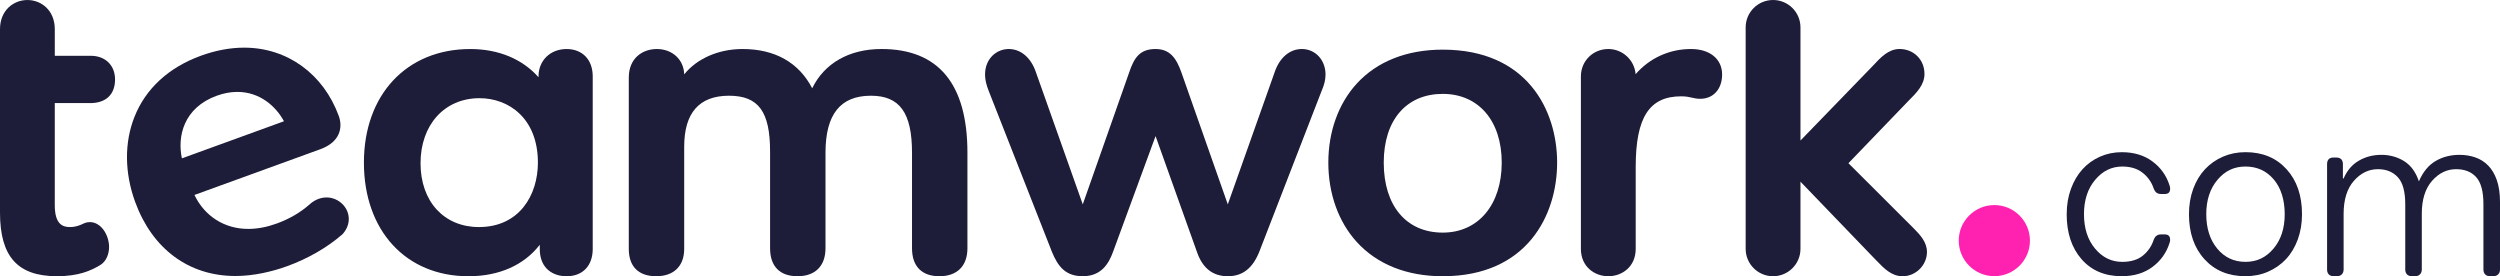
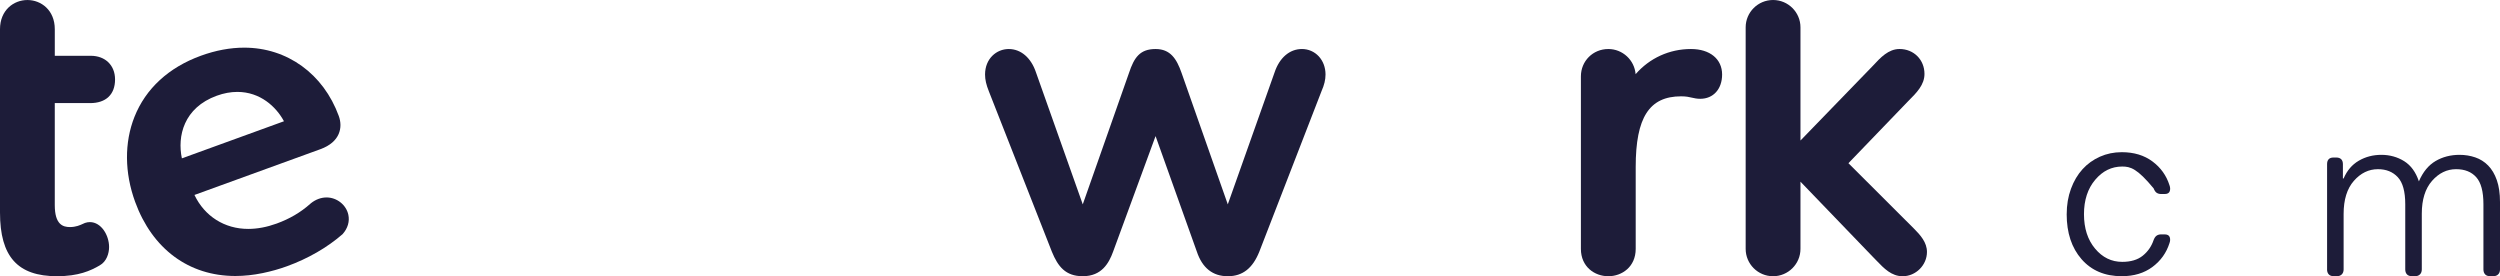
<svg xmlns="http://www.w3.org/2000/svg" version="1.1" width="181" height="20" viewBox="0 0 181 20" fill="#1d1c39">
  <path d="M6.525 7.465C7.672 7.465 8.33 6.84 8.33 5.752C8.33 4.728 7.623 4.039 6.57 4.039H3.967V2.115C3.967 0.727 2.969 0.001 1.984 0.001C0.998 0.001 0 0.727 0 2.115V15.386C0 18.576 1.273 19.998 4.128 19.998C5.675 19.998 6.559 19.602 7.217 19.215C7.719 18.936 7.898 18.344 7.898 17.884C7.898 17.03 7.327 16.08 6.506 16.08C6.392 16.08 6.278 16.099 6.154 16.14C6.111 16.158 6.063 16.179 6.009 16.204C5.793 16.303 5.498 16.439 5.065 16.439C4.553 16.439 3.966 16.258 3.966 14.851V7.464H6.525V7.465Z" fill-rule="evenodd" clip-rule="evenodd" />
  <path d="M15.699 6.929C16.201 6.746 16.701 6.654 17.183 6.654C18.834 6.654 19.988 7.719 20.559 8.779L13.168 11.465C12.83 9.869 13.294 7.802 15.699 6.928M23.639 14.296C23.247 14.296 22.857 14.44 22.515 14.711L22.459 14.76C21.766 15.377 20.97 15.844 20.026 16.187C19.32 16.443 18.63 16.573 17.971 16.573C16.258 16.573 14.816 15.659 14.078 14.115L23.198 10.801C24.634 10.279 24.827 9.218 24.529 8.4C23.415 5.347 20.792 3.45 17.683 3.45C16.669 3.45 15.615 3.646 14.55 4.033C12.213 4.882 10.547 6.415 9.734 8.464C8.997 10.321 9.014 12.505 9.783 14.614C11.027 18.025 13.672 19.982 17.041 19.982C17.679 19.982 18.346 19.911 19.026 19.77C19.641 19.642 20.213 19.481 20.774 19.277C22.3 18.723 23.689 17.922 24.792 16.962L24.802 16.953L24.811 16.944C25.177 16.529 25.323 16.036 25.221 15.554C25.071 14.836 24.392 14.295 23.642 14.295" fill-rule="evenodd" clip-rule="evenodd" />
-   <path d="M38.944 11.774C38.944 14.097 37.623 16.439 34.673 16.439C32.145 16.439 30.447 14.582 30.447 11.819C30.447 9.055 32.164 7.109 34.718 7.109C36.821 7.109 38.944 8.553 38.944 11.775M41.017 3.55C39.841 3.55 38.988 4.383 38.988 5.53V5.593C37.821 4.271 36.089 3.55 34.048 3.55C29.442 3.55 26.347 6.855 26.347 11.775C26.347 16.695 29.388 20 33.915 20C36.134 20 37.942 19.195 39.079 17.72V18.02C39.079 19.479 40.08 20 41.018 20C42.187 20 42.913 19.241 42.913 18.02V5.529C42.913 4.326 42.169 3.549 41.018 3.549" fill-rule="evenodd" clip-rule="evenodd" />
-   <path d="M63.815 3.549C61.485 3.549 59.683 4.579 58.803 6.392C57.839 4.529 56.105 3.549 53.763 3.549C52.019 3.549 50.459 4.239 49.536 5.384C49.508 4.317 48.682 3.549 47.552 3.549C46.543 3.549 45.524 4.189 45.524 5.619V18.019C45.524 19.297 46.229 19.999 47.508 19.999C48.786 19.999 49.536 19.259 49.536 18.019V10.614C49.536 8.17 50.627 6.93 52.778 6.93C54.929 6.93 55.754 8.101 55.754 10.971V17.974C55.754 19.28 56.459 19.999 57.738 19.999C59.017 19.999 59.766 19.261 59.766 17.974V11.06C59.766 8.28 60.841 6.93 63.055 6.93C65.139 6.93 66.03 8.165 66.03 11.06V17.974C66.03 19.28 66.735 19.999 68.013 19.999C69.292 19.999 70.042 19.261 70.042 17.974V11.06C70.042 6.076 67.946 3.548 63.814 3.548" fill-rule="evenodd" clip-rule="evenodd" />
  <path d="M94.252 3.549C93.371 3.549 92.632 4.183 92.28 5.241L88.892 14.796L85.548 5.286C85.185 4.244 84.725 3.549 83.665 3.549C82.531 3.549 82.112 4.16 81.738 5.285L78.392 14.796L75.006 5.245C74.652 4.183 73.914 3.549 73.034 3.549C72.153 3.549 71.318 4.24 71.318 5.395C71.318 5.766 71.402 6.135 71.6 6.627L76.157 18.226C76.593 19.29 77.14 19.998 78.393 19.998C79.766 19.998 80.287 19.047 80.589 18.219L83.663 9.853L86.65 18.214C87.045 19.398 87.799 19.999 88.891 19.999C89.983 19.999 90.701 19.402 91.174 18.223L95.682 6.59C95.876 6.152 95.968 5.772 95.968 5.394C95.968 4.342 95.23 3.548 94.251 3.548" fill-rule="evenodd" clip-rule="evenodd" />
-   <path d="M104.454 16.841C101.819 16.841 100.183 14.899 100.183 11.774C100.183 8.649 101.859 6.797 104.454 6.797C107.049 6.797 108.725 8.751 108.725 11.774C108.725 14.797 107.049 16.841 104.454 16.841ZM104.454 3.594C101.852 3.594 99.697 4.447 98.222 6.061C96.9 7.508 96.171 9.537 96.171 11.774C96.171 14.011 96.899 16.052 98.221 17.509C99.698 19.138 101.853 19.999 104.454 19.999C110.567 19.999 112.736 15.568 112.736 11.774C112.736 7.98 110.567 3.594 104.454 3.594Z" fill-rule="evenodd" clip-rule="evenodd" />
  <path d="M122.427 3.549C120.863 3.549 119.431 4.206 118.418 5.37C118.337 4.353 117.481 3.549 116.442 3.549C115.329 3.549 114.457 4.419 114.457 5.529V18.018C114.457 19.319 115.455 19.999 116.442 19.999C117.429 19.999 118.425 19.319 118.425 18.018V12.086C118.425 8.503 119.408 6.974 121.713 6.974C122.081 6.974 122.294 7.024 122.499 7.072C122.681 7.113 122.854 7.153 123.099 7.153C124.045 7.153 124.681 6.447 124.681 5.395C124.681 4.273 123.797 3.549 122.429 3.549" fill-rule="evenodd" clip-rule="evenodd" />
  <path d="M133.826 11.816L138.16 7.315C138.763 6.713 139.332 6.144 139.332 5.351C139.332 4.323 138.556 3.548 137.528 3.548C136.722 3.548 136.15 4.166 135.597 4.764L130.354 10.174V1.98C130.354 0.888 129.464 0 128.37 0C127.276 0 126.386 0.888 126.386 1.98V18.019C126.386 19.111 127.276 19.999 128.37 19.999C129.464 19.999 130.354 19.111 130.354 18.019V13.154L135.602 18.604C135.694 18.696 135.785 18.79 135.875 18.884C136.402 19.433 136.946 20 137.752 20C138.705 20 139.512 19.195 139.512 18.242C139.512 17.55 139.042 17.023 138.561 16.542L133.828 11.817H133.826V11.816Z" fill-rule="evenodd" clip-rule="evenodd" />
-   <path fill="#ff22b1" d="M144.39 14.847C142.969 14.847 141.813 16.001 141.813 17.421C141.813 18.841 142.969 19.995 144.39 19.995C145.811 19.995 146.968 18.841 146.968 17.421C146.968 16.001 145.812 14.847 144.39 14.847Z" fill-rule="evenodd" clip-rule="evenodd" />
-   <path d="M149.629 15.508C149.629 14.839 149.733 14.226 149.938 13.668C150.143 13.111 150.423 12.638 150.776 12.25C151.128 11.862 151.549 11.561 152.036 11.344C152.524 11.127 153.05 11.018 153.615 11.018C154.497 11.018 155.237 11.241 155.837 11.688C156.436 12.133 156.848 12.709 157.071 13.413C157.129 13.566 157.135 13.71 157.089 13.845C157.042 13.98 156.918 14.047 156.718 14.047H156.471C156.341 14.047 156.232 14.018 156.144 13.959C156.056 13.9 155.983 13.794 155.925 13.642C155.772 13.184 155.504 12.805 155.122 12.506C154.739 12.206 154.249 12.057 153.649 12.057C152.885 12.057 152.232 12.376 151.692 13.017C151.151 13.657 150.88 14.487 150.88 15.508C150.88 16.53 151.148 17.361 151.683 18C152.217 18.64 152.873 18.959 153.649 18.959C154.272 18.959 154.769 18.81 155.139 18.51C155.509 18.211 155.771 17.832 155.924 17.374C155.982 17.222 156.056 17.116 156.144 17.058C156.232 16.999 156.34 16.969 156.47 16.969H156.717C156.916 16.969 157.04 17.037 157.088 17.171C157.134 17.306 157.128 17.45 157.07 17.603C156.846 18.307 156.436 18.882 155.836 19.328C155.236 19.774 154.496 19.997 153.614 19.997C152.392 19.997 151.421 19.586 150.704 18.765C149.987 17.944 149.628 16.857 149.628 15.508H149.629V15.508Z" />
-   <path d="M158.482 15.508C158.482 14.838 158.585 14.225 158.791 13.667C158.996 13.11 159.281 12.637 159.646 12.249C160.01 11.861 160.442 11.56 160.943 11.342C161.442 11.126 161.986 11.017 162.574 11.017C163.808 11.017 164.799 11.428 165.545 12.249C166.292 13.071 166.665 14.157 166.665 15.507C166.665 16.176 166.561 16.789 166.356 17.347C166.151 17.905 165.866 18.377 165.501 18.765C165.136 19.153 164.704 19.455 164.204 19.672C163.704 19.888 163.161 19.997 162.573 19.997C161.339 19.997 160.348 19.586 159.602 18.765C158.855 17.944 158.481 16.857 158.481 15.508H158.482ZM159.734 15.508C159.734 16.529 159.999 17.36 160.527 17.999C161.057 18.639 161.738 18.958 162.573 18.958C163.408 18.958 164.06 18.639 164.601 17.999C165.142 17.36 165.413 16.529 165.413 15.508C165.413 14.486 165.148 13.612 164.62 12.99C164.09 12.368 163.409 12.057 162.574 12.057C161.739 12.057 161.087 12.377 160.546 13.017C160.005 13.657 159.734 14.487 159.734 15.508V15.508Z" />
+   <path d="M149.629 15.508C149.629 14.839 149.733 14.226 149.938 13.668C150.143 13.111 150.423 12.638 150.776 12.25C151.128 11.862 151.549 11.561 152.036 11.344C152.524 11.127 153.05 11.018 153.615 11.018C154.497 11.018 155.237 11.241 155.837 11.688C156.436 12.133 156.848 12.709 157.071 13.413C157.129 13.566 157.135 13.71 157.089 13.845C157.042 13.98 156.918 14.047 156.718 14.047H156.471C156.341 14.047 156.232 14.018 156.144 13.959C156.056 13.9 155.983 13.794 155.925 13.642C154.739 12.206 154.249 12.057 153.649 12.057C152.885 12.057 152.232 12.376 151.692 13.017C151.151 13.657 150.88 14.487 150.88 15.508C150.88 16.53 151.148 17.361 151.683 18C152.217 18.64 152.873 18.959 153.649 18.959C154.272 18.959 154.769 18.81 155.139 18.51C155.509 18.211 155.771 17.832 155.924 17.374C155.982 17.222 156.056 17.116 156.144 17.058C156.232 16.999 156.34 16.969 156.47 16.969H156.717C156.916 16.969 157.04 17.037 157.088 17.171C157.134 17.306 157.128 17.45 157.07 17.603C156.846 18.307 156.436 18.882 155.836 19.328C155.236 19.774 154.496 19.997 153.614 19.997C152.392 19.997 151.421 19.586 150.704 18.765C149.987 17.944 149.628 16.857 149.628 15.508H149.629V15.508Z" />
  <path d="M168.481 19.504V11.88C168.481 11.727 168.519 11.61 168.596 11.528C168.672 11.447 168.786 11.405 168.939 11.405H169.15C169.303 11.405 169.421 11.447 169.503 11.528C169.584 11.611 169.626 11.728 169.626 11.88V12.919H169.679C169.926 12.343 170.293 11.915 170.781 11.633C171.268 11.351 171.812 11.21 172.412 11.21C173.011 11.21 173.573 11.363 174.061 11.668C174.548 11.973 174.904 12.46 175.127 13.13C175.421 12.449 175.824 11.959 176.335 11.659C176.847 11.36 177.425 11.21 178.072 11.21C178.472 11.21 178.851 11.272 179.21 11.395C179.568 11.518 179.88 11.715 180.144 11.985C180.409 12.255 180.618 12.607 180.77 13.041C180.923 13.476 181 14.004 181 14.626V19.503C181 19.656 180.956 19.776 180.868 19.865C180.779 19.953 180.658 19.997 180.506 19.997H180.294C180.13 19.997 180.006 19.953 179.924 19.865C179.841 19.776 179.8 19.657 179.8 19.503V14.784C179.8 13.869 179.627 13.217 179.28 12.83C178.934 12.443 178.448 12.249 177.825 12.249C177.155 12.249 176.574 12.531 176.079 13.095C175.586 13.658 175.338 14.45 175.338 15.472V19.503C175.338 19.656 175.295 19.776 175.206 19.865C175.118 19.953 174.997 19.997 174.845 19.997H174.634C174.469 19.997 174.346 19.953 174.264 19.865C174.181 19.776 174.14 19.657 174.14 19.503V14.784C174.14 13.869 173.961 13.217 173.602 12.83C173.243 12.443 172.764 12.249 172.165 12.249C171.494 12.249 170.913 12.531 170.419 13.095C169.925 13.658 169.678 14.457 169.678 15.489V19.503C169.678 19.656 169.634 19.776 169.546 19.865C169.457 19.953 169.336 19.997 169.184 19.997H168.973C168.809 19.997 168.685 19.953 168.602 19.865C168.52 19.776 168.479 19.657 168.479 19.503H168.481V19.504Z" />
</svg>